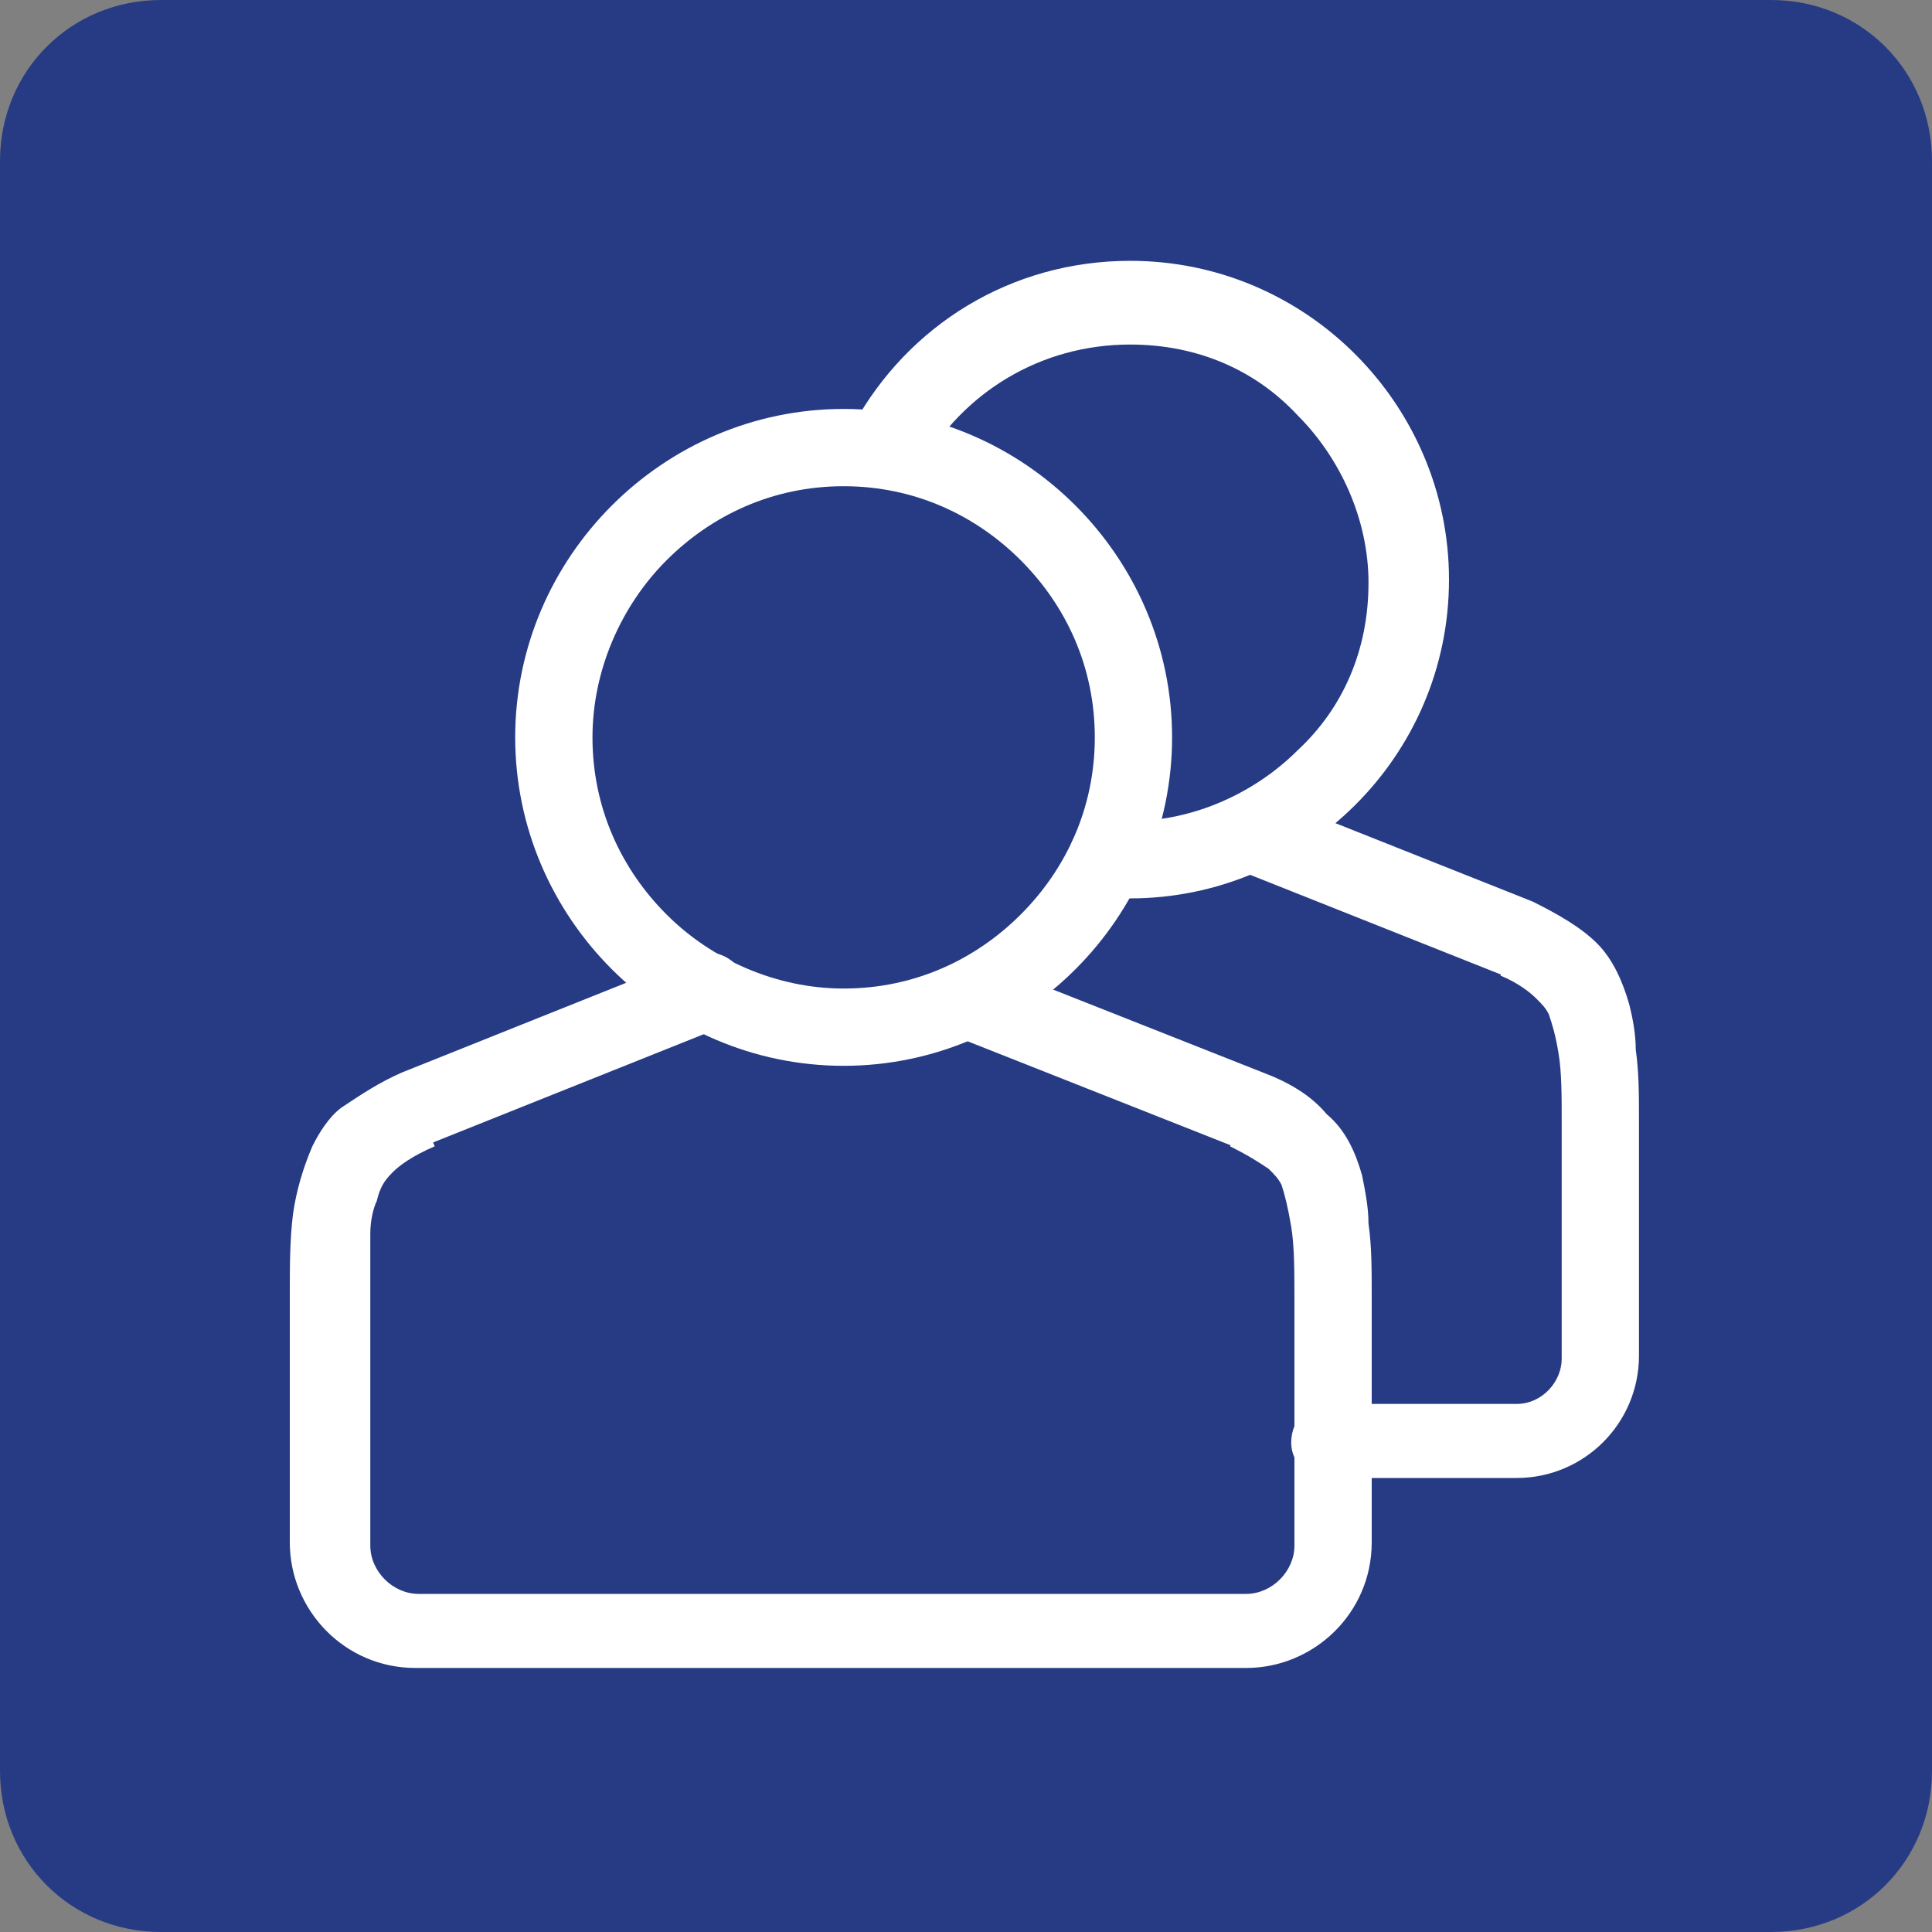
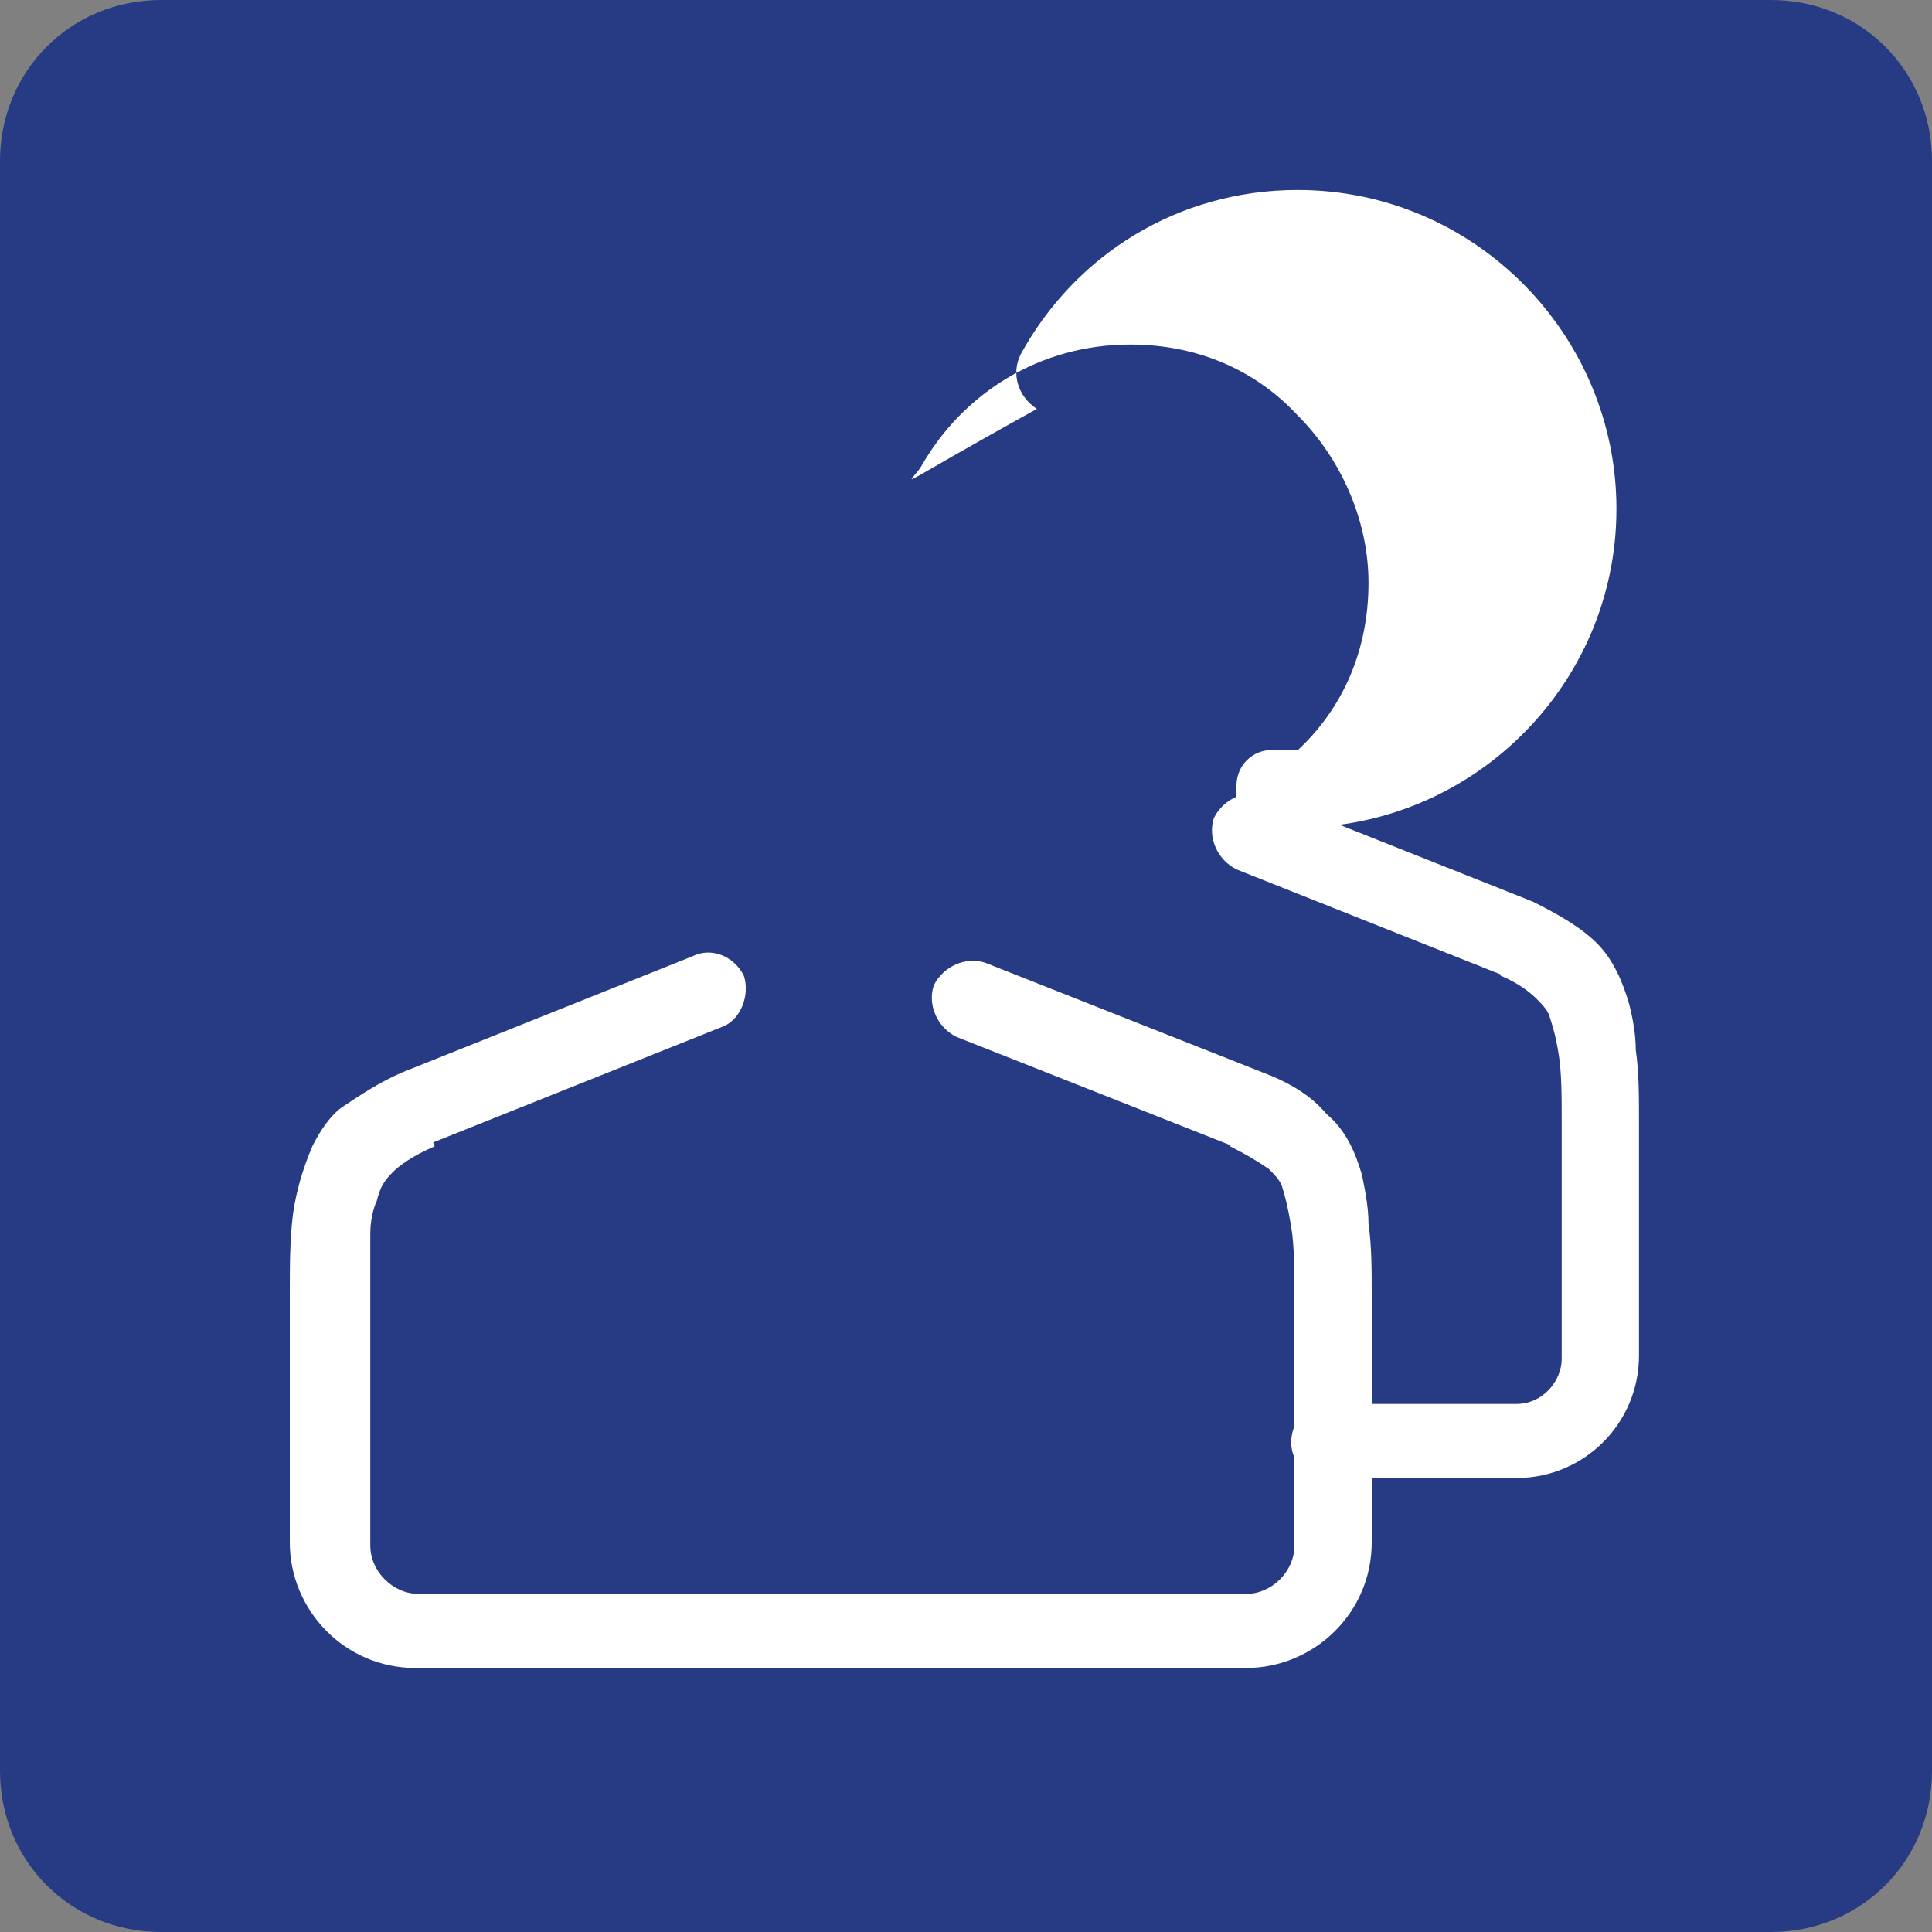
<svg xmlns="http://www.w3.org/2000/svg" version="1.1" id="レイヤー_1" x="0px" y="0px" viewBox="0 0 60 60" style="enable-background:new 0 0 60 60;" xml:space="preserve">
  <rect x="0" y="0" width="60" height="60" fill="#808080" stroke="none" />
  <style type="text/css">
	.st0{fill:#263B84;}
	.st1{fill:#FFFFFF;}
</style>
  <path class="st0" d="M55,60H5c-2.8,0-5-2.2-5-5V5c0-2.8,2.2-5,5-5h50c2.8,0,5,2.2,5,5v50C60,57.8,57.8,60,55,60" />
-   <path class="st1" d="M35.2,22.9H34c0,2.2-0.9,4.1-2.3,5.5c-1.4,1.4-3.3,2.3-5.5,2.3c-2.1,0-4.1-0.9-5.5-2.3  c-1.4-1.4-2.3-3.3-2.3-5.5c0-2.1,0.9-4.1,2.3-5.5c1.4-1.4,3.3-2.3,5.5-2.3c2.2,0,4.1,0.9,5.5,2.3c1.4,1.4,2.3,3.3,2.3,5.5H35.2h1.2  c0-5.6-4.6-10.2-10.2-10.2c-5.6,0-10.2,4.6-10.2,10.2c0,5.6,4.6,10.2,10.2,10.2c5.6,0,10.2-4.6,10.2-10.2H35.2z" />
  <path class="st1" d="M21.5,29.7l-9,3.6l0,0c-0.7,0.3-1.3,0.7-1.9,1.1c-0.4,0.3-0.7,0.8-0.9,1.2c-0.3,0.7-0.5,1.4-0.6,2.1  c-0.1,0.8-0.1,1.6-0.1,2.6v7.6c0,2.1,1.7,3.9,3.9,3.9h12.9h12.9c2.1,0,3.9-1.7,3.9-3.9v-7.6c0-0.9,0-1.6-0.1-2.3  c0-0.5-0.1-1-0.2-1.5c-0.2-0.7-0.5-1.4-1.1-1.9c-0.5-0.6-1.2-1-2-1.3l0,0l-8.6-3.4c-0.6-0.2-1.3,0.1-1.6,0.7  c-0.2,0.6,0.1,1.3,0.7,1.6l8.6,3.4l0.4-1.1l-0.5,1.1c0.6,0.3,0.9,0.5,1.2,0.7c0.2,0.2,0.3,0.3,0.4,0.5c0.1,0.3,0.2,0.7,0.3,1.3  c0.1,0.6,0.1,1.4,0.1,2.3v7.6c0,0.8-0.7,1.5-1.5,1.5H25.9H13c-0.8,0-1.5-0.7-1.5-1.5v-7.6c0-0.8,0-1.6,0-2.1c0-0.4,0.1-0.8,0.2-1  c0.1-0.4,0.2-0.6,0.5-0.9c0.2-0.2,0.6-0.5,1.3-0.8L13,34.4l0.4,1.1l9-3.6c0.6-0.2,0.9-1,0.7-1.6C22.8,29.7,22.1,29.4,21.5,29.7" />
-   <path class="st1" d="M28.6,14.5c1.3-2.3,3.7-3.8,6.5-3.8c2.1,0,3.9,0.8,5.2,2.2c1.3,1.3,2.2,3.2,2.2,5.2c0,2.1-0.8,3.9-2.2,5.2  c-1.3,1.3-3.2,2.2-5.2,2.2c-0.2,0-0.4,0-0.6,0c-0.7-0.1-1.3,0.4-1.3,1.1c-0.1,0.7,0.4,1.3,1.1,1.3c0.3,0,0.6,0,0.8,0  c5.4,0,9.9-4.4,9.9-9.9c0-5.4-4.4-9.9-9.9-9.9c-3.7,0-6.9,2-8.6,5.1c-0.3,0.6-0.1,1.3,0.5,1.7C27.5,15.3,28.2,15.1,28.6,14.5" />
+   <path class="st1" d="M28.6,14.5c1.3-2.3,3.7-3.8,6.5-3.8c2.1,0,3.9,0.8,5.2,2.2c1.3,1.3,2.2,3.2,2.2,5.2c0,2.1-0.8,3.9-2.2,5.2  c-0.2,0-0.4,0-0.6,0c-0.7-0.1-1.3,0.4-1.3,1.1c-0.1,0.7,0.4,1.3,1.1,1.3c0.3,0,0.6,0,0.8,0  c5.4,0,9.9-4.4,9.9-9.9c0-5.4-4.4-9.9-9.9-9.9c-3.7,0-6.9,2-8.6,5.1c-0.3,0.6-0.1,1.3,0.5,1.7C27.5,15.3,28.2,15.1,28.6,14.5" />
  <path class="st1" d="M41.3,45.9h5.8c2.1,0,3.8-1.7,3.8-3.8v-7.3c0-0.8,0-1.5-0.1-2.2c0-0.5-0.1-1-0.2-1.4c-0.2-0.7-0.5-1.4-1-1.9  c-0.5-0.5-1.2-0.9-2-1.3l0,0l-8.3-3.3c-0.6-0.2-1.3,0.1-1.6,0.7c-0.2,0.6,0.1,1.3,0.7,1.6l8.3,3.3l0.4-1.1l-0.5,1.1  c0.5,0.2,0.9,0.5,1.1,0.7c0.2,0.2,0.3,0.3,0.4,0.5c0.1,0.3,0.2,0.6,0.3,1.2c0.1,0.6,0.1,1.3,0.1,2.2v7.3c0,0.7-0.6,1.4-1.4,1.4h-5.8  c-0.7,0-1.2,0.5-1.2,1.2S40.7,45.9,41.3,45.9" />
</svg>